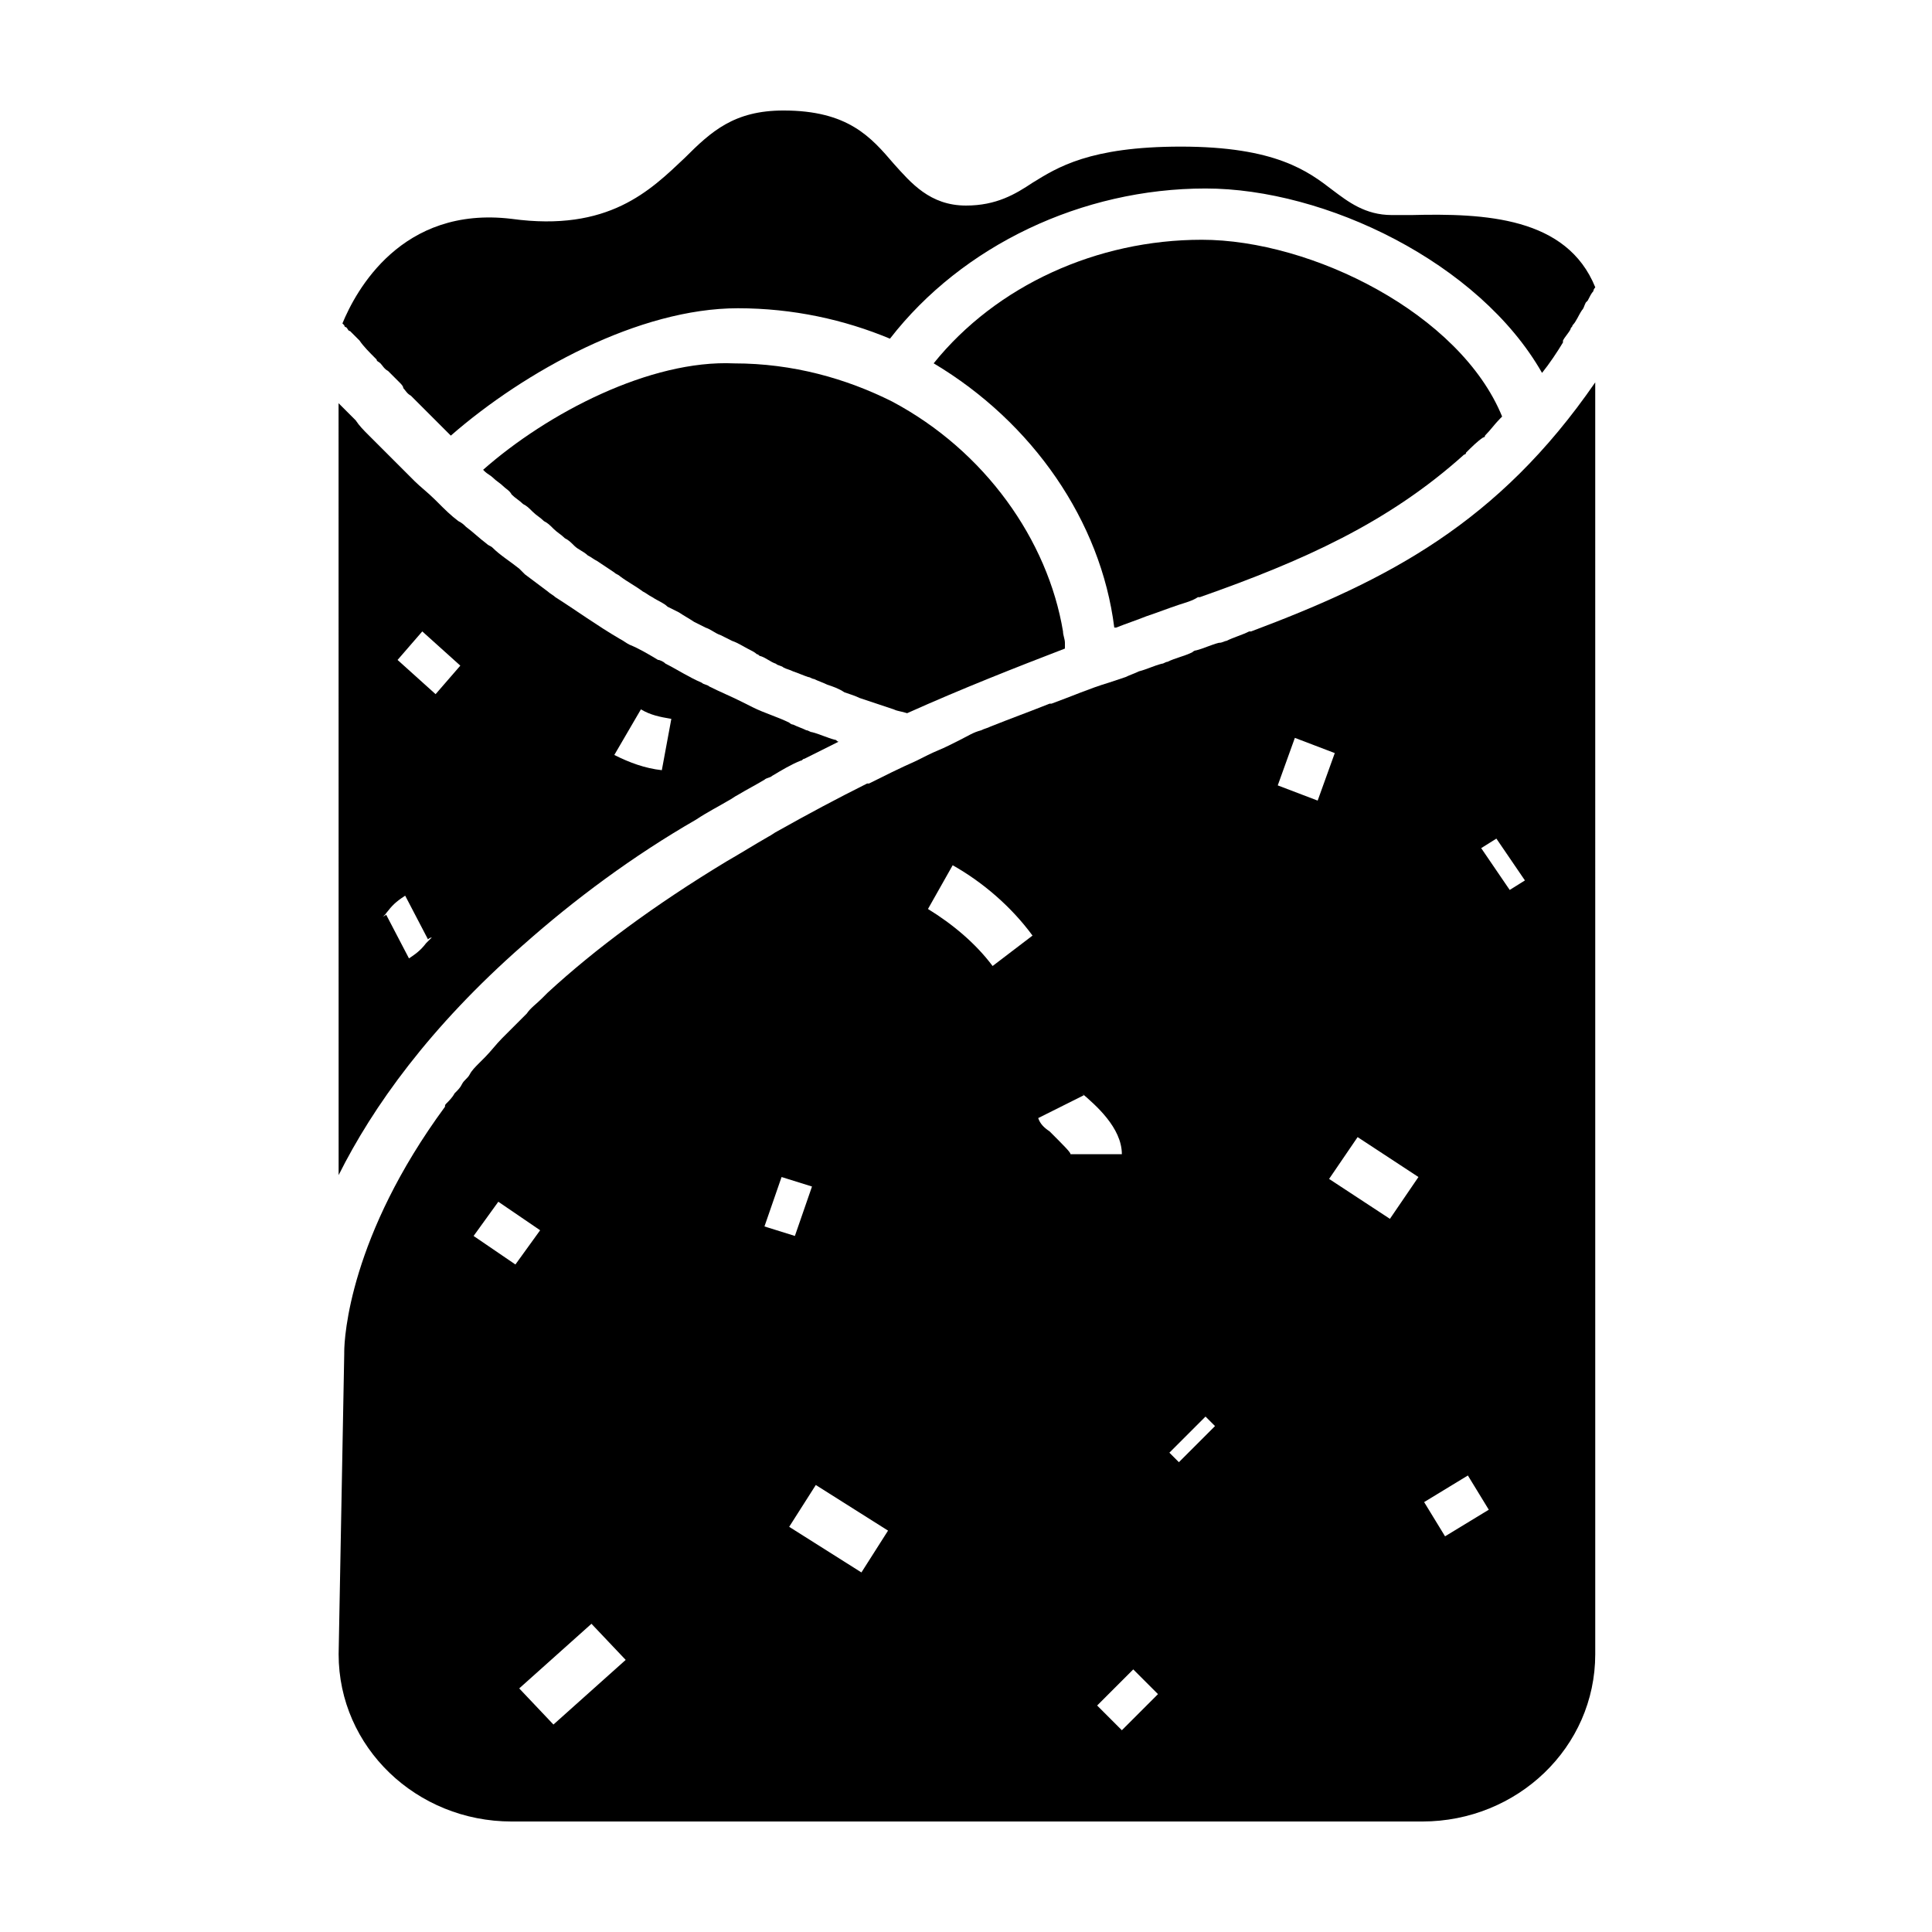
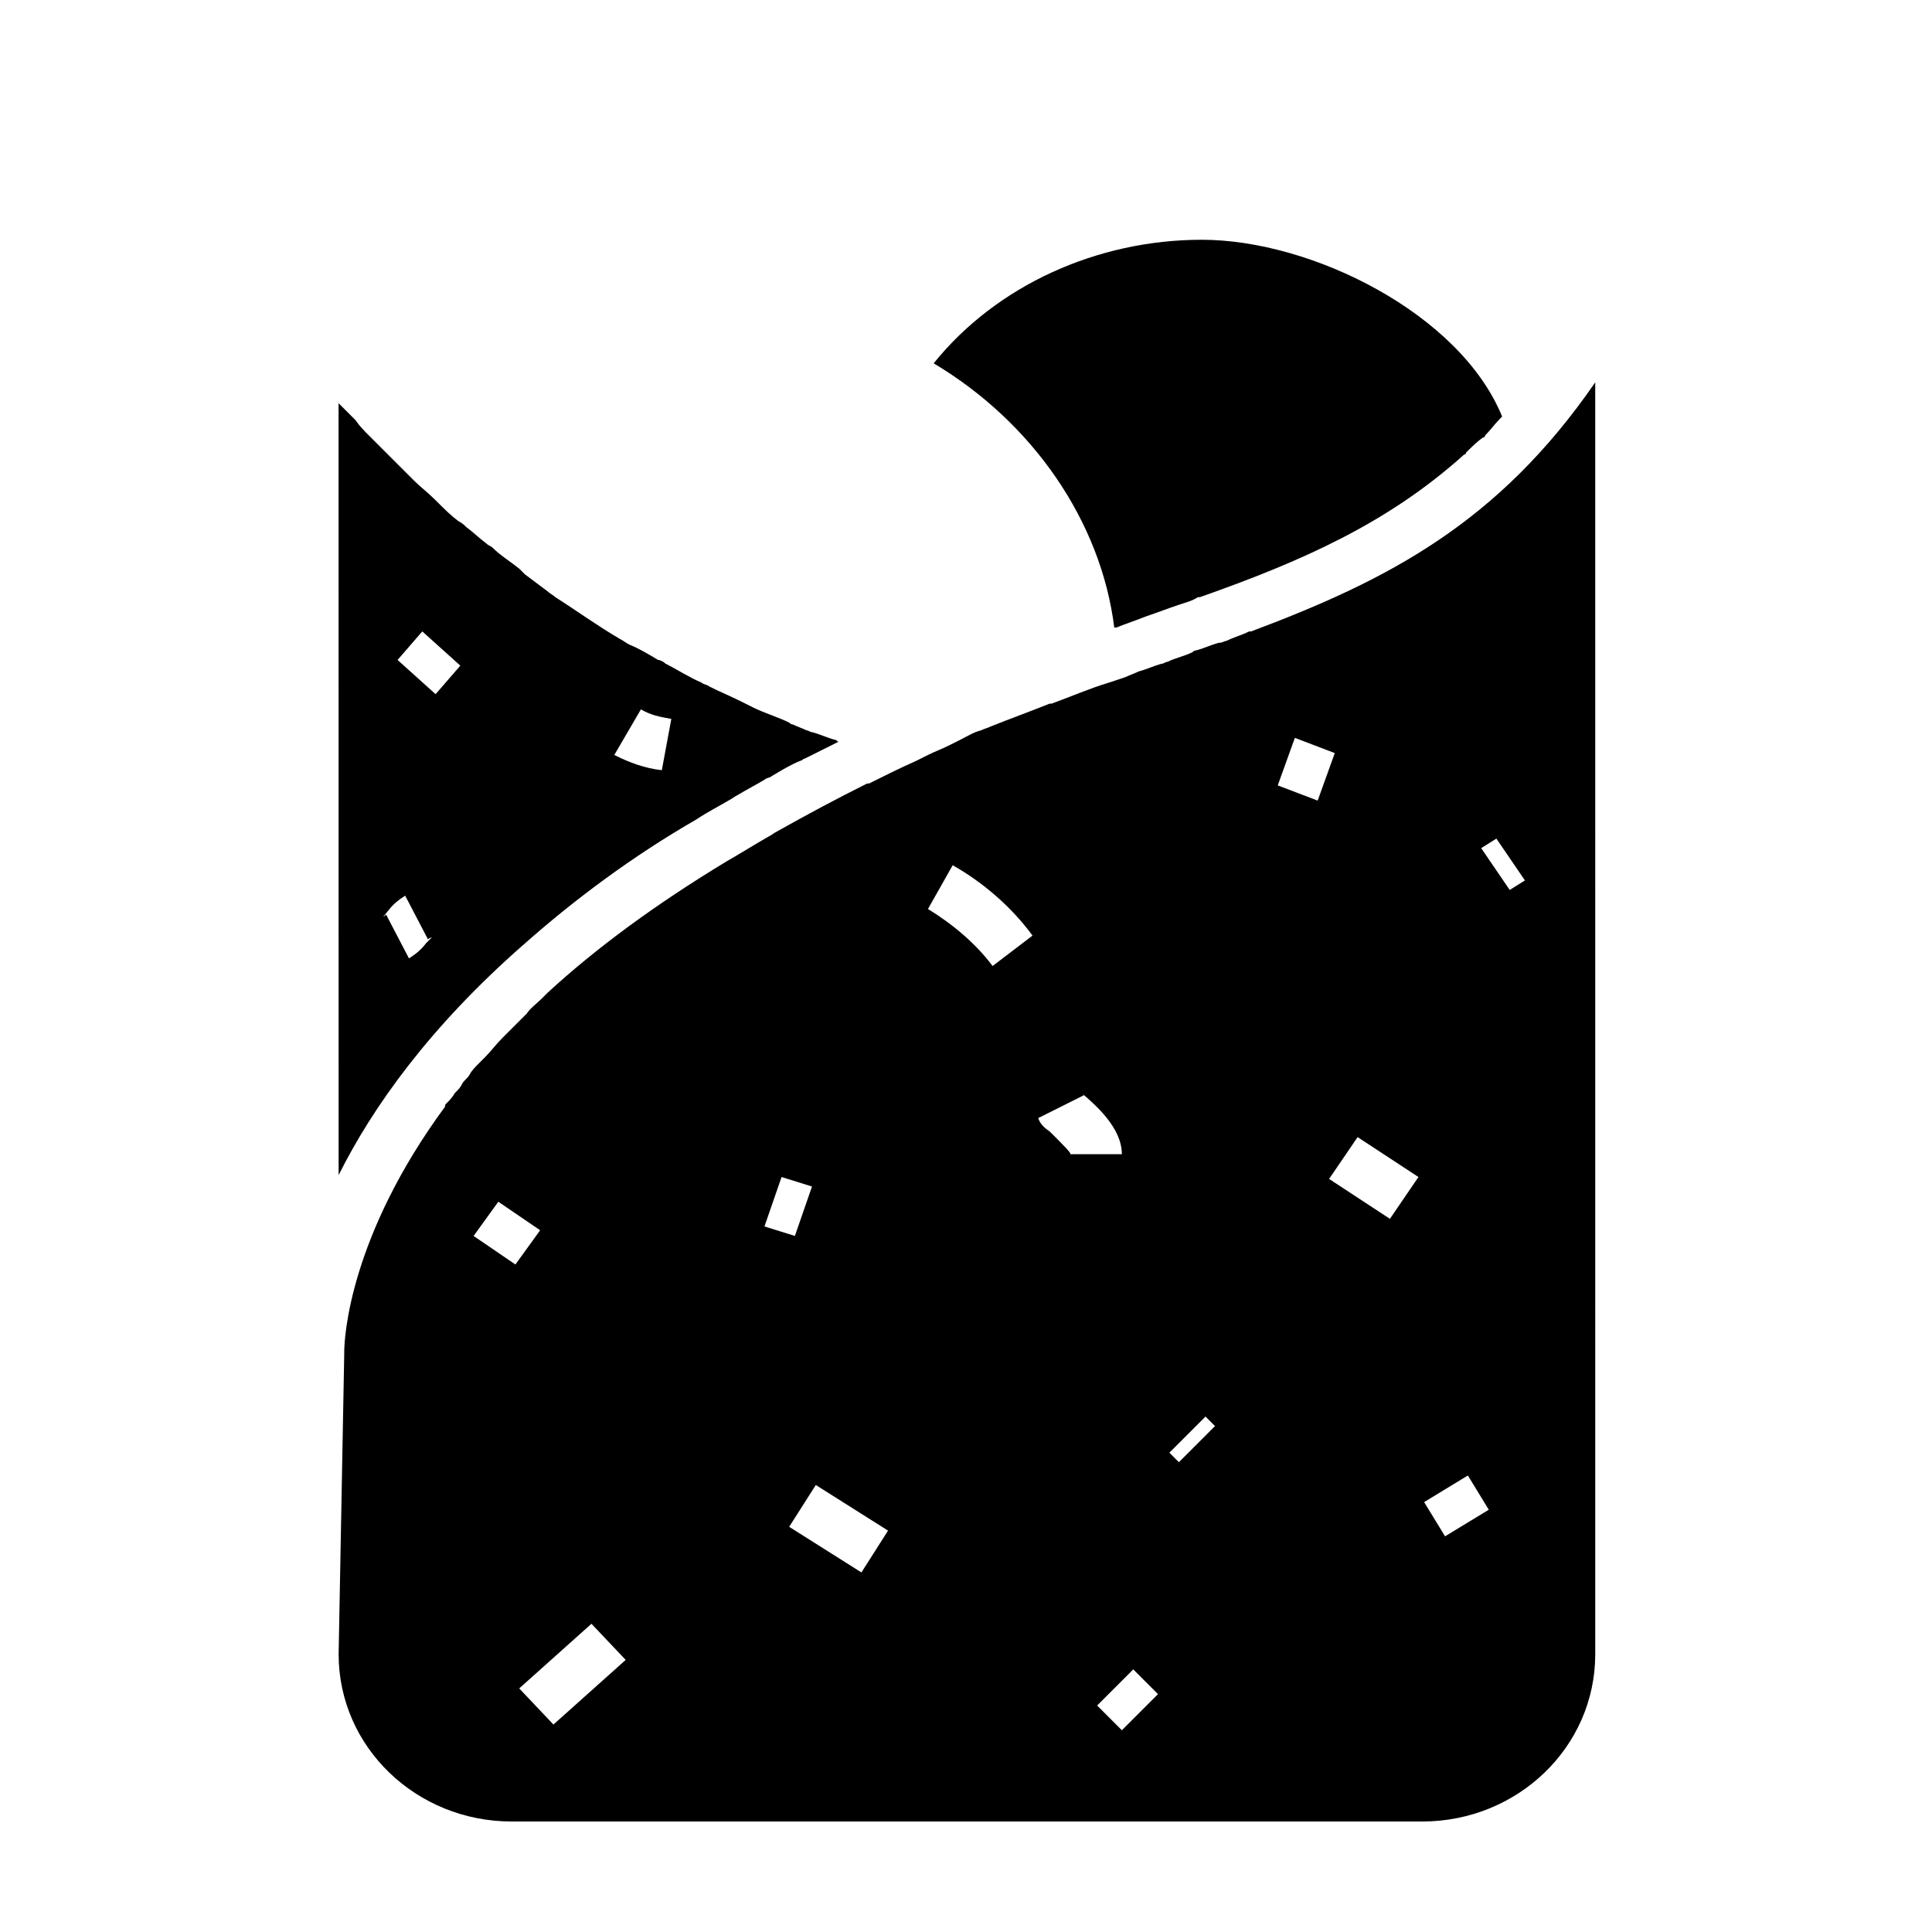
<svg xmlns="http://www.w3.org/2000/svg" fill="#000000" width="800px" height="800px" version="1.1" viewBox="144 144 512 512">
  <g>
    <path d="m462.47 207.54c-27.711 0-54.41 12.09-71.039 32.746 26.199 15.617 44.336 41.816 47.863 70.031h0.504c2.519-1.008 5.543-2.016 8.062-3.023 3.023-1.008 5.543-2.016 8.566-3.023 1.512-0.504 3.527-1.008 5.039-2.016h0.504c27.207-9.574 49.879-19.648 70.031-37.785 0 0 0.504 0 0.504-0.504 1.512-1.512 3.023-3.023 4.535-4.031 0 0 0.504 0 0.504-0.504 1.512-1.512 2.519-3.023 4.031-4.535 0 0 0.504-0.504 0.504-0.504-11.094-27.203-50.391-46.852-79.609-46.852z" />
-     <path d="m517.89 200.99h-5.039c-7.055 0-11.586-3.527-15.617-6.551-6.551-5.039-15.113-11.586-40.305-11.586-24.184 0-32.746 5.543-39.297 9.574-4.535 3.023-9.574 6.047-17.633 6.047-9.574 0-14.609-6.047-19.145-11.082-6.047-7.059-12.094-14.109-29.223-14.109-13.098 0-19.145 5.543-26.199 12.594-9.07 8.566-20.152 19.648-45.848 16.121-29.223-3.527-41.312 19.145-44.84 27.711l0.504 0.504s0 0.504 0.504 0.504c0.504 0.504 0.504 1.008 1.008 1.008 0 0 0.504 0.504 0.504 0.504 0.504 0.504 1.008 1.008 1.512 1.512l0.504 0.504c1.008 1.512 2.519 3.023 4.535 5.039 0 0.504 0.504 0.504 1.008 1.008 0.504 0.504 1.008 1.512 2.016 2.016l3.023 3.023c0.504 0.504 1.008 1.008 1.008 1.512 0.504 0.504 1.008 1.512 2.016 2.016 0.504 0.504 1.008 1.008 1.512 1.512 0.504 0.504 1.512 1.512 2.016 2.016 0.504 0.504 1.008 1.008 1.512 1.512 0.504 0.504 1.512 1.512 2.016 2.016 0.504 0.504 1.008 1.008 1.512 1.512 0.504 0.504 1.512 1.512 2.016 2.016 19.648-17.129 49.879-33.754 76.074-33.754 14.609 0 28.215 3.023 40.305 8.062 19.145-24.688 50.883-39.801 83.633-39.801 31.738 0 72.547 19.648 89.176 48.871 2.016-2.519 4.031-5.543 5.543-8.062v-0.504c0.504-1.008 1.512-2.016 2.016-3.023 0-0.504 0.504-0.504 0.504-1.008 1.008-1.008 1.512-2.519 2.519-4.031 0.504-0.504 0.504-1.008 1.008-2.016l0.504-0.504c0.504-1.008 1.008-2.016 1.512-2.519 0-0.504 0.504-1.008 0.504-1.008-7.562-18.648-29.227-19.656-48.875-19.152z" />
-     <path d="m272.03 268.5 0.504 0.504c0.504 0.504 1.512 1.008 2.016 1.512 1.008 1.008 2.016 1.512 3.023 2.519 0.504 0.504 1.512 1.008 2.016 2.016 1.008 1.008 2.016 1.512 3.023 2.519 1.008 0.504 1.512 1.008 2.519 2.016 1.008 1.008 2.016 1.512 3.023 2.519 1.008 0.504 1.512 1.008 2.519 2.016 1.008 1.008 2.016 1.512 3.023 2.519 1.008 0.504 1.512 1.008 2.519 2.016 1.008 1.008 2.519 1.512 3.527 2.519 1.008 0.504 1.512 1.008 2.519 1.512 1.512 1.008 3.023 2.016 4.535 3.023 0.504 0.504 1.008 0.504 1.512 1.008 2.016 1.512 4.031 2.519 6.047 4.031 1.008 0.504 1.512 1.008 2.519 1.512 1.512 1.008 3.023 1.512 4.031 2.519 1.008 0.504 2.016 1.008 3.023 1.512 1.512 1.008 2.519 1.512 4.031 2.519 1.008 0.504 2.016 1.008 3.023 1.512 1.512 0.504 2.519 1.512 4.031 2.016 1.008 0.504 2.016 1.008 3.023 1.512 1.512 0.504 3.023 1.512 4.031 2.016 1.008 0.504 2.016 1.008 2.519 1.512 0.504 0 0.504 0.504 1.008 0.504 1.512 0.504 2.519 1.512 4.031 2.016 0.504 0.504 1.512 0.504 2.016 1.008 1.008 0.504 1.512 0.504 2.519 1.008 1.512 0.504 2.519 1.008 4.031 1.512 0.504 0 1.008 0.504 1.512 0.504 1.008 0.504 2.519 1.008 3.527 1.512 1.512 0.504 3.023 1.008 4.535 2.016 1.512 0.504 3.023 1.008 4.031 1.512 1.512 0.504 3.023 1.008 4.535 1.512 1.512 0.504 3.023 1.008 4.535 1.512 1.008 0.504 2.016 0.504 3.527 1.008 14.609-6.551 28.719-12.09 41.816-17.129v-0.504-1.008c0-1.008-0.504-2.016-0.504-3.023-4.031-24.184-20.656-47.863-45.344-60.961-12.09-6.047-26.199-10.078-41.816-10.078-22.188-1.016-49.395 13.09-66.523 28.203z" />
    <path d="m282.61 394.46c13.602-12.09 29.223-23.68 45.848-33.25 3.023-2.016 6.047-3.527 8.566-5.039 1.008-0.504 1.512-1.008 2.519-1.512 2.519-1.512 4.535-2.519 7.055-4.031 0.504-0.504 1.512-0.504 2.016-1.008 2.519-1.512 5.039-3.023 7.559-4.031 0.504 0 0.504-0.504 1.008-0.504 3.023-1.512 6.047-3.023 9.07-4.535-0.504 0-0.504-0.504-1.008-0.504-2.016-0.504-4.031-1.512-6.047-2.016-0.504 0-1.008-0.504-1.512-0.504-1.008-0.504-2.519-1.008-3.527-1.512-0.504 0-1.008-0.504-1.008-0.504-3.023-1.512-6.551-2.519-9.574-4.031-1.008-0.504-2.016-1.008-3.023-1.512-3.023-1.512-5.543-2.519-8.566-4.031-0.504-0.504-1.512-0.504-2.016-1.008-3.527-1.512-6.551-3.527-9.574-5.039-0.504-0.504-1.512-1.008-2.016-1.008-2.519-1.512-5.039-3.023-7.559-4.031-1.008-0.504-1.512-1.008-2.519-1.512-6.047-3.527-11.586-7.559-17.129-11.082-0.504-0.504-1.512-1.008-2.016-1.512l-6.047-4.535c-0.504-0.504-1.008-1.008-1.512-1.512-2.519-2.016-5.039-3.527-7.055-5.543-0.504-0.504-1.008-0.504-1.512-1.008-2.016-1.512-3.527-3.023-5.543-4.535-0.504-0.504-1.008-1.008-2.016-1.512-2.016-1.512-3.527-3.023-5.543-5.039l-0.504-0.504c-2.016-2.016-4.031-3.527-5.543-5.039-0.504-0.504-1.008-1.008-1.512-1.512-1.512-1.512-2.519-2.519-4.031-4.031-0.504-0.504-1.008-1.008-1.512-1.512-1.512-1.512-3.023-3.023-4.535-4.535l-0.504-0.504c-1.512-1.512-2.519-2.519-3.527-4.031-0.504-0.504-1.008-1.008-1.008-1.008-1.008-1.008-2.016-2.016-3.023-3.023l-0.504-0.504 0.016 204.56c9.066-18.137 24.184-39.297 48.867-60.961zm31.238-62.473c2.519 1.512 5.039 2.016 8.062 2.519l-2.519 13.602c-4.535-0.504-8.566-2.016-12.594-4.031zm-57.938-20.656 10.078 9.07-6.551 7.559-10.078-9.07zm-9.07 74.059c1.512-2.016 3.023-3.023 4.535-4.031l6.047 11.586c0.504-0.504 1.008-0.504 1.008-0.504-0.504 0.504-1.008 1.008-1.512 1.512-1.512 2.016-3.023 3.023-4.535 4.031l-6.047-11.586c-0.504 0.504-1.008 0.504-1.008 0.504 0.504 0 1.008-1.008 1.512-1.512z" />
    <path d="m233.74 582.38c0 24.688 20.656 44.336 45.848 44.336h241.32c25.191 0 45.848-19.648 45.848-44.336l-0.004-337.05c-25.695 37.281-54.914 52.395-91.191 66h-0.504c-2.016 1.008-4.031 1.512-6.047 2.519-0.504 0-1.008 0.504-2.016 0.504-2.016 0.504-4.031 1.512-6.047 2.016-0.504 0-1.008 0.504-1.008 0.504-2.016 1.008-4.535 1.512-6.551 2.519-0.504 0-1.008 0.504-1.512 0.504-2.016 0.504-4.031 1.512-6.047 2.016-1.008 0.504-2.519 1.008-3.527 1.512-1.512 0.504-3.023 1.008-4.535 1.512-5.039 1.512-9.574 3.527-15.113 5.543h-0.504c-5.039 2.016-10.578 4.031-15.617 6.047-1.008 0.504-1.512 0.504-2.519 1.008-2.016 0.504-3.527 1.512-5.543 2.519-1.008 0.504-2.016 1.008-3.023 1.512-2.016 1.008-3.527 1.512-5.543 2.519-1.008 0.504-2.016 1.008-3.023 1.512-4.535 2.016-8.566 4.031-12.594 6.047h-0.504c-8.062 4.031-15.617 8.062-23.68 12.594-1.008 0.504-1.512 1.008-2.519 1.512-3.527 2.016-7.559 4.535-11.082 6.551-19.145 11.586-34.762 23.176-47.359 34.762-0.504 0.504-1.008 1.008-1.512 1.512-1.512 1.512-3.023 2.519-4.031 4.031l-5.543 5.543c-0.504 0.504-1.008 1.008-1.008 1.008-1.512 1.512-3.023 3.527-4.535 5.039-0.504 0.504-1.008 1.008-1.512 1.512-1.008 1.008-2.016 2.016-2.519 3.023-0.504 1.008-1.512 1.512-2.016 2.519-0.504 1.008-1.008 1.512-2.016 2.519-0.504 1.008-1.512 2.016-2.016 2.519s-0.504 0.504-0.504 1.008c-25.191 34.258-26.703 60.961-26.703 64.992v0.504zm306.82-216.14 7.559 11.082-4.031 2.523-7.559-11.082zm-7.559 168.78 5.543 9.07-11.59 7.051-5.543-9.07zm-13.098-79.098-7.559 11.082-16.121-10.578 7.559-11.082zm-32.75-116.38 10.578 4.031-4.535 12.594-10.578-4.031zm-23.68 179.86 2.519 2.519-9.574 9.574-2.519-2.519zm-12.594 73.555-9.574 9.574-6.551-6.551 9.574-9.574zm-21.16-160.21s0.504 0.504 1.008 1.008c3.527 3.023 10.578 9.07 10.578 16.121h-13.602c0-0.504-1.512-2.016-5.543-6.047-1.512-1.008-2.519-2.016-3.023-3.527l12.09-6.047c-1.004-1.004-1.508-1.508-1.508-1.508zm-33.25-59.449c8.062 4.535 15.617 11.082 21.16 18.641l-10.578 8.062c-4.535-6.047-10.578-11.082-17.129-15.113zm-17.129 176.33-7.055 11.082-19.145-12.09 7.055-11.082zm-28.215-93.707 8.062 2.519-4.535 13.098-8.062-2.519zm-41.312 127.97-19.145 17.129-9.07-9.574 19.145-17.129zm-33.754-121.42 11.082 7.559-6.551 9.07-11.082-7.559z" />
  </g>
</svg>